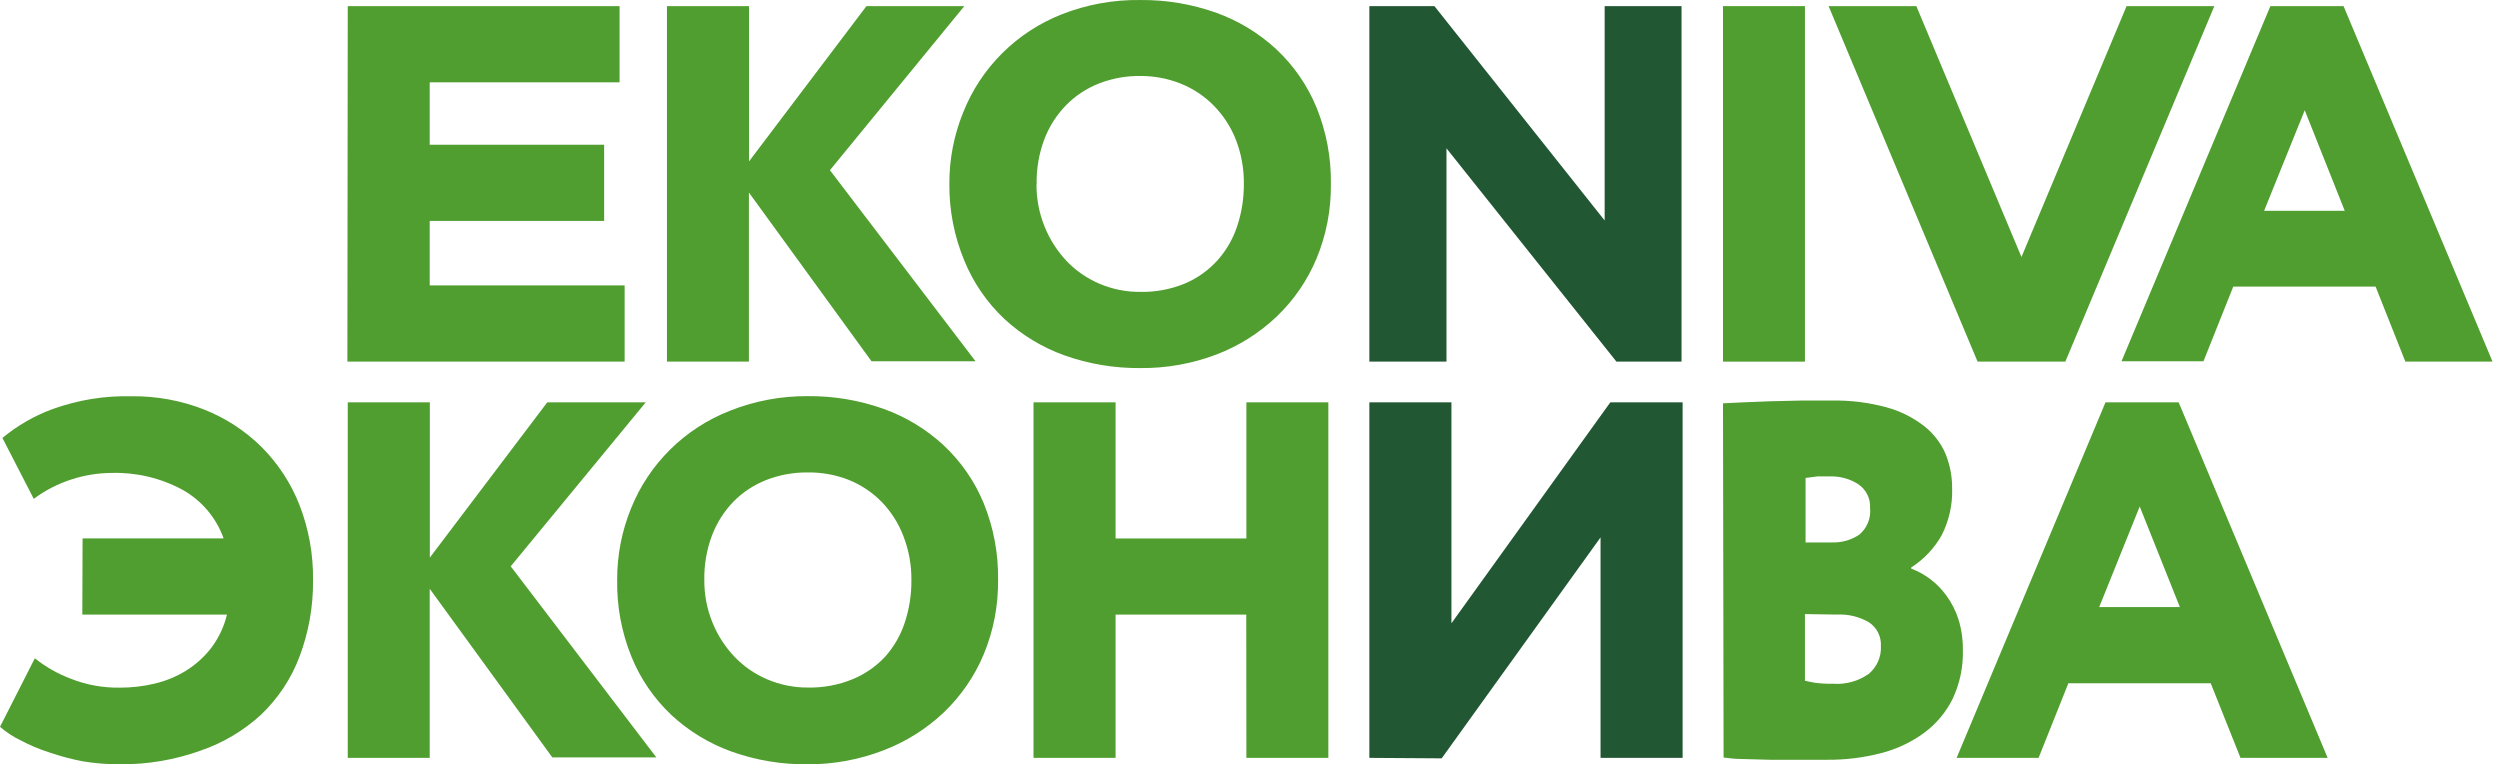
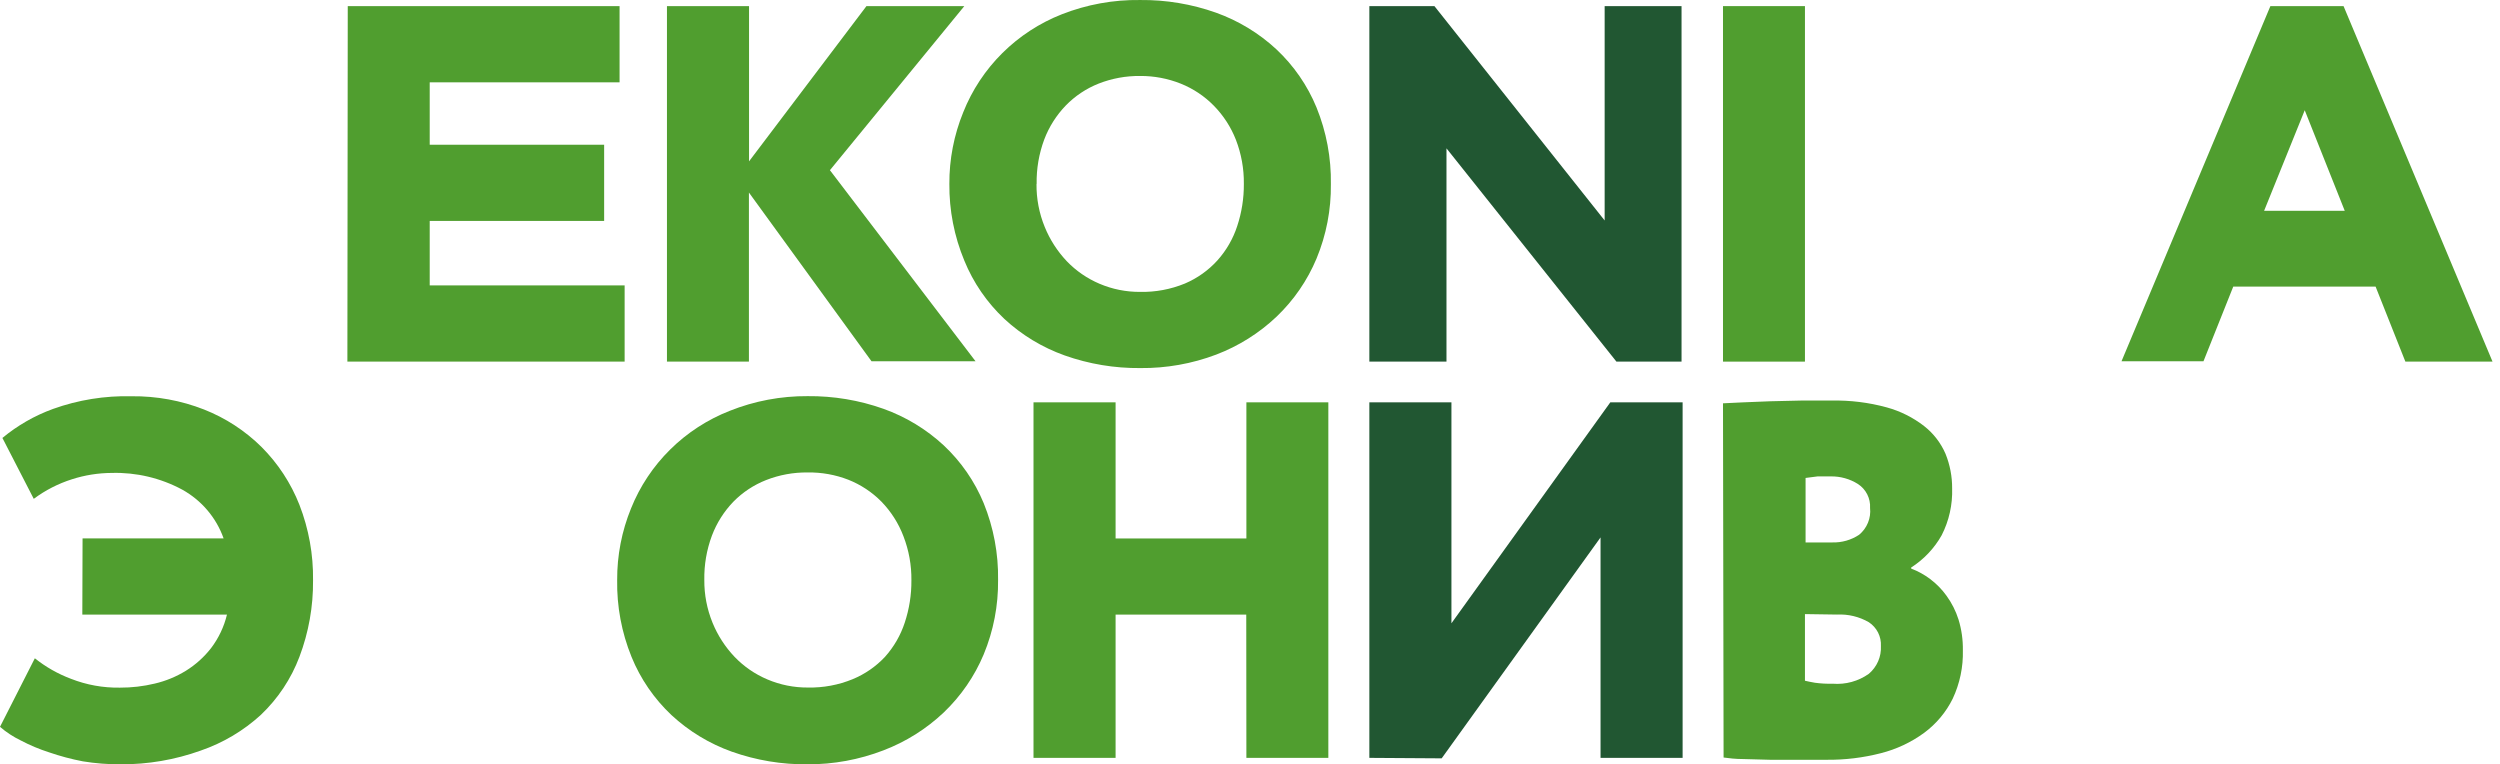
<svg xmlns="http://www.w3.org/2000/svg" width="157" height="48" viewBox="0 0 157 48" fill="none">
  <path d="M5.185 33.81H14.042C13.582 32.511 12.658 31.423 11.446 30.75C10.089 30.019 8.561 29.657 7.017 29.7C6.169 29.704 5.326 29.838 4.519 30.098C3.656 30.372 2.845 30.788 2.12 31.327L0.151 27.503C1.097 26.718 2.173 26.102 3.331 25.68C4.914 25.112 6.591 24.843 8.274 24.885C9.828 24.869 11.371 25.151 12.816 25.718C14.165 26.25 15.391 27.049 16.419 28.065C17.457 29.103 18.269 30.341 18.804 31.703C19.391 33.214 19.681 34.823 19.659 36.442C19.675 38.083 19.385 39.713 18.804 41.249C18.284 42.626 17.459 43.869 16.389 44.887C15.297 45.888 14.009 46.654 12.604 47.137C10.99 47.716 9.286 48.008 7.57 47.999C6.776 48.003 5.984 47.94 5.201 47.812C4.484 47.674 3.778 47.486 3.089 47.249C2.472 47.052 1.874 46.801 1.302 46.499C0.832 46.272 0.394 45.985 0 45.645L2.188 41.34C2.871 41.886 3.638 42.321 4.459 42.63C5.436 43.013 6.481 43.201 7.532 43.184C8.269 43.187 9.003 43.101 9.72 42.929C10.413 42.767 11.075 42.493 11.68 42.12C12.286 41.743 12.819 41.263 13.255 40.702C13.731 40.075 14.071 39.358 14.254 38.595H5.17L5.185 33.81Z" fill="#509E2F" />
-   <path d="M21.839 25.268H26.994V35.017L34.367 25.268H40.551L32.073 35.565L41.218 47.564H34.685L26.986 36.975V47.594H21.839V25.268Z" fill="#509E2F" />
  <path d="M38.758 36.427C38.75 34.886 39.046 33.357 39.629 31.928C40.185 30.541 41.023 29.282 42.089 28.229C43.155 27.175 44.428 26.349 45.828 25.8C47.382 25.18 49.043 24.867 50.718 24.878C52.341 24.862 53.953 25.131 55.48 25.673C56.886 26.176 58.173 26.957 59.265 27.968C60.354 28.989 61.211 30.229 61.778 31.605C62.398 33.135 62.705 34.772 62.679 36.42C62.698 38.021 62.392 39.61 61.778 41.092C61.203 42.468 60.347 43.712 59.265 44.745C58.174 45.777 56.888 46.585 55.48 47.122C53.962 47.707 52.347 48.005 50.718 47.999C49.096 48.016 47.484 47.746 45.957 47.205C44.551 46.702 43.263 45.921 42.172 44.91C41.08 43.882 40.222 42.634 39.659 41.25C39.037 39.718 38.731 38.078 38.758 36.427ZM44.231 36.427C44.224 37.345 44.399 38.254 44.746 39.105C45.069 39.899 45.539 40.626 46.131 41.25C46.712 41.856 47.413 42.339 48.19 42.667C48.993 43.009 49.859 43.183 50.734 43.177C51.699 43.197 52.658 43.019 53.55 42.652C54.319 42.334 55.011 41.855 55.578 41.25C56.137 40.625 56.56 39.892 56.82 39.097C57.102 38.243 57.243 37.349 57.236 36.45C57.248 35.502 57.079 34.56 56.736 33.675C56.429 32.864 55.957 32.124 55.351 31.5C54.764 30.905 54.057 30.438 53.277 30.128C52.462 29.811 51.593 29.656 50.718 29.67C49.825 29.66 48.938 29.823 48.107 30.15C47.338 30.453 46.641 30.913 46.063 31.5C45.47 32.114 45.009 32.842 44.708 33.638C44.376 34.53 44.214 35.476 44.231 36.427Z" fill="#509E2F" />
  <path d="M78.265 38.595H70.059V47.594H64.904V25.268H70.059V33.817H78.273V25.268H83.42V47.594H78.273L78.265 38.595Z" fill="#509E2F" />
  <path d="M85.995 47.594V25.268H91.15V39.142L101.127 25.268H105.668V47.594H100.514V33.75L90.537 47.624L85.995 47.594Z" fill="#215732" />
-   <path d="M132.225 25.268H136.82L146.176 47.594H140.703L138.833 42.907H129.893L128.023 47.594H122.876L132.225 25.268ZM131.831 38.122H136.895L134.374 31.808L131.831 38.122Z" fill="#509E2F" />
  <path d="M21.839 0.384H38.909V5.169H26.986V9.091H37.94V13.876H26.986V17.925H39.227V22.71H21.816L21.839 0.384Z" fill="#509E2F" />
  <path d="M41.885 0.384H47.04V10.133L54.413 0.384H60.559L52.119 10.688L61.264 22.688H54.731L47.032 12.091V22.71H41.885V0.384Z" fill="#509E2F" />
  <path d="M59.62 11.551C59.612 10.009 59.908 8.481 60.491 7.051C61.044 5.659 61.88 4.394 62.946 3.335C64.013 2.276 65.287 1.445 66.691 0.894C68.254 0.281 69.923 -0.022 71.604 0.001C73.226 -0.015 74.838 0.254 76.365 0.796C77.77 1.299 79.058 2.08 80.15 3.091C81.247 4.118 82.109 5.366 82.678 6.751C83.299 8.281 83.605 9.917 83.579 11.566C83.598 13.167 83.292 14.756 82.678 16.238C82.103 17.614 81.248 18.857 80.165 19.89C79.075 20.923 77.788 21.731 76.38 22.268C74.86 22.843 73.245 23.13 71.619 23.115C69.997 23.131 68.384 22.862 66.857 22.32C65.451 21.818 64.164 21.037 63.072 20.026C61.98 18.998 61.123 17.75 60.559 16.366C59.925 14.839 59.606 13.202 59.62 11.551ZM65.093 11.551C65.083 12.476 65.258 13.393 65.608 14.251C65.931 15.047 66.401 15.777 66.993 16.403C67.575 17.01 68.276 17.492 69.052 17.821C69.856 18.163 70.722 18.336 71.596 18.331C72.561 18.351 73.52 18.172 74.412 17.806C75.192 17.474 75.889 16.977 76.456 16.351C77.015 15.726 77.438 14.993 77.697 14.198C77.98 13.344 78.12 12.45 78.114 11.551C78.126 10.603 77.956 9.661 77.614 8.776C77.302 7.979 76.831 7.252 76.229 6.638C75.64 6.037 74.931 5.564 74.147 5.251C73.339 4.929 72.475 4.766 71.604 4.771C70.71 4.761 69.823 4.924 68.992 5.251C68.215 5.559 67.514 6.027 66.933 6.623C66.34 7.238 65.879 7.965 65.578 8.761C65.246 9.654 65.084 10.6 65.101 11.551H65.093Z" fill="#509E2F" />
  <path d="M101.512 22.71L90.839 9.316V22.71H85.995V0.384H90.082L100.772 13.846V0.384H105.601V22.71H101.512Z" fill="#215732" />
  <path d="M108.204 0.384H113.351V22.71H108.204V0.384Z" fill="#509E2F" />
  <path d="M142.58 0.384H147.175L156.531 22.71H151.058L149.188 18H140.248L138.378 22.688H133.231L142.58 0.384ZM142.186 13.238H147.25L144.737 6.923L142.186 13.238Z" fill="#509E2F" />
-   <path d="M133.549 0.384L126.948 16.141L120.346 0.384H114.835L124.192 22.71H129.703L139.06 0.384H133.549Z" fill="#509E2F" />
  <path d="M108.204 25.328L109.46 25.268L111.164 25.2L113.094 25.155H115.025C116.192 25.131 117.358 25.275 118.484 25.583C119.34 25.817 120.14 26.217 120.838 26.76C121.424 27.22 121.885 27.819 122.179 28.5C122.457 29.189 122.599 29.925 122.594 30.668C122.627 31.689 122.402 32.703 121.936 33.615C121.475 34.435 120.817 35.13 120.021 35.64V35.707C120.447 35.867 120.846 36.087 121.209 36.36C121.604 36.656 121.952 37.01 122.239 37.41C122.571 37.866 122.826 38.373 122.996 38.91C123.187 39.534 123.278 40.185 123.268 40.837C123.295 41.885 123.077 42.924 122.632 43.875C122.213 44.724 121.596 45.462 120.83 46.027C120.016 46.621 119.094 47.054 118.113 47.302C117.003 47.587 115.861 47.725 114.715 47.714H112.973H111.156L109.499 47.669C108.983 47.669 108.568 47.617 108.241 47.572L108.204 25.328ZM114.964 29.918C114.641 29.918 114.368 29.918 114.146 29.918L113.39 30.015V34.065H115.062C115.662 34.083 116.252 33.915 116.751 33.585C116.997 33.382 117.189 33.122 117.309 32.827C117.43 32.533 117.474 32.213 117.44 31.898C117.457 31.604 117.397 31.311 117.263 31.047C117.13 30.784 116.931 30.56 116.683 30.398C116.17 30.073 115.572 29.907 114.964 29.918ZM113.351 38.565V42.75C113.525 42.794 113.73 42.832 113.98 42.877C114.348 42.927 114.721 42.947 115.093 42.937C115.9 43.002 116.705 42.782 117.363 42.315C117.616 42.101 117.814 41.833 117.946 41.532C118.077 41.23 118.137 40.903 118.121 40.575C118.136 40.281 118.076 39.989 117.943 39.725C117.809 39.462 117.61 39.238 117.363 39.075C116.758 38.726 116.064 38.559 115.365 38.595L113.351 38.565Z" fill="#509E2F" />
</svg>